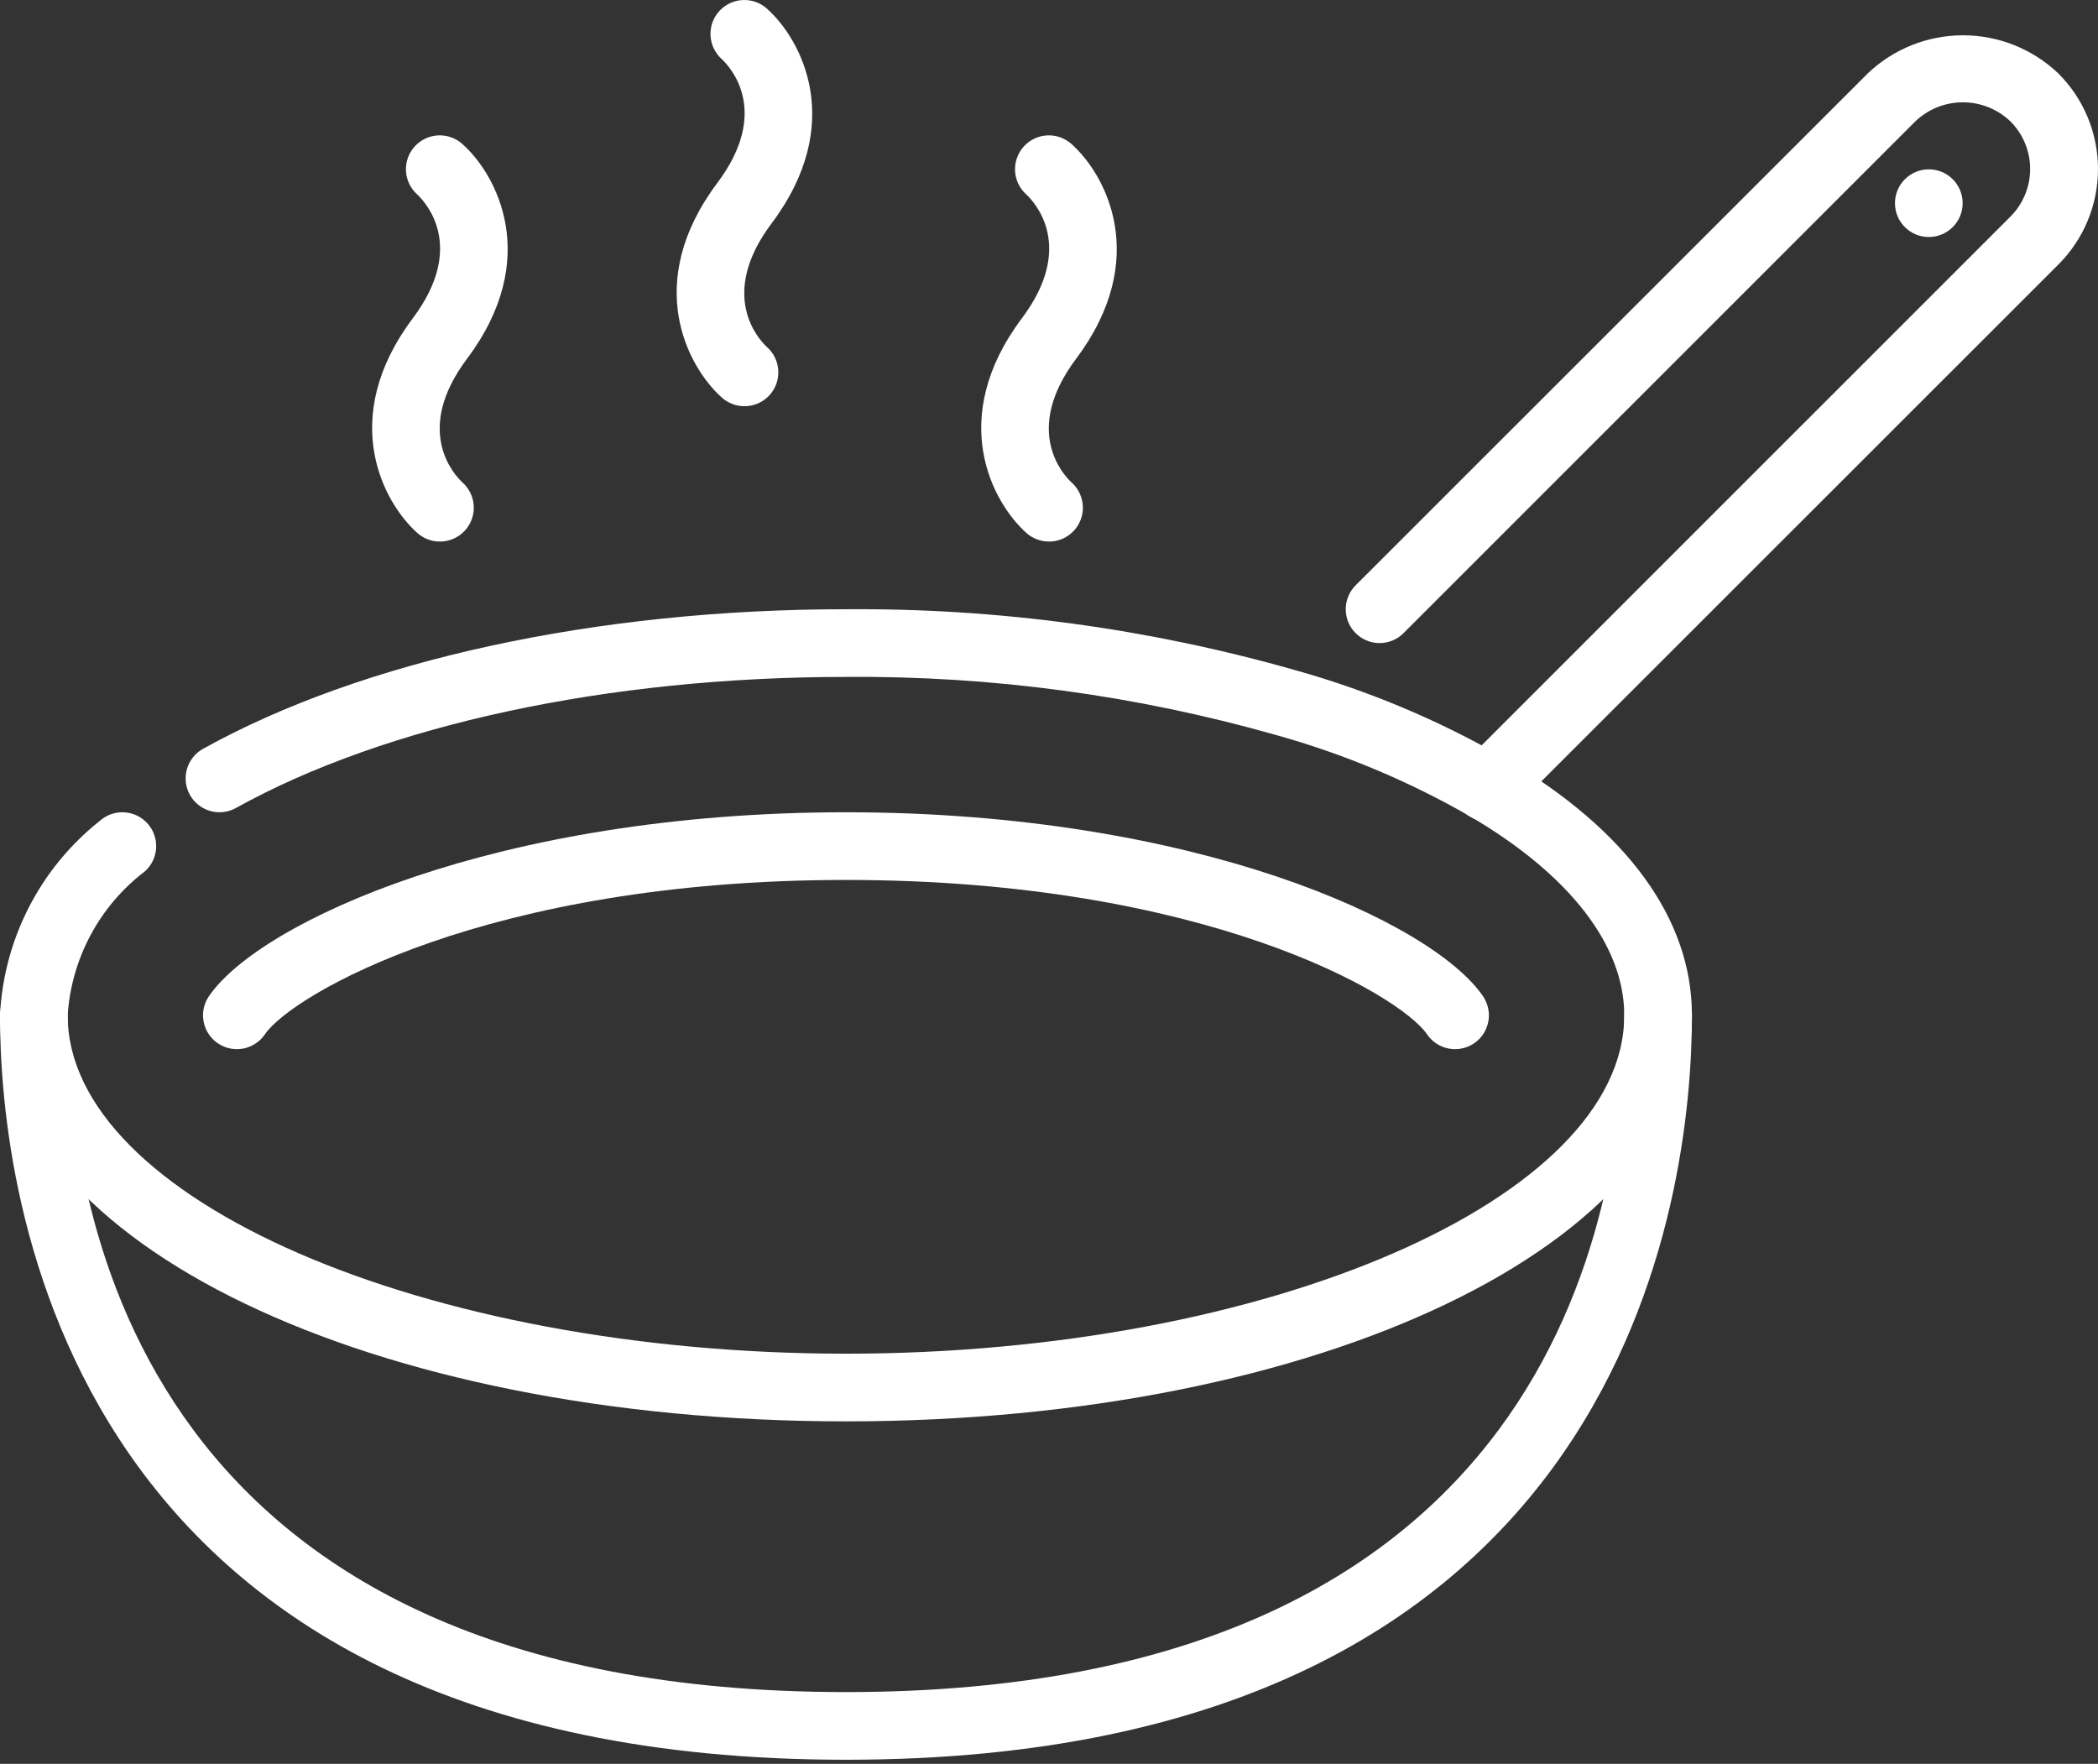
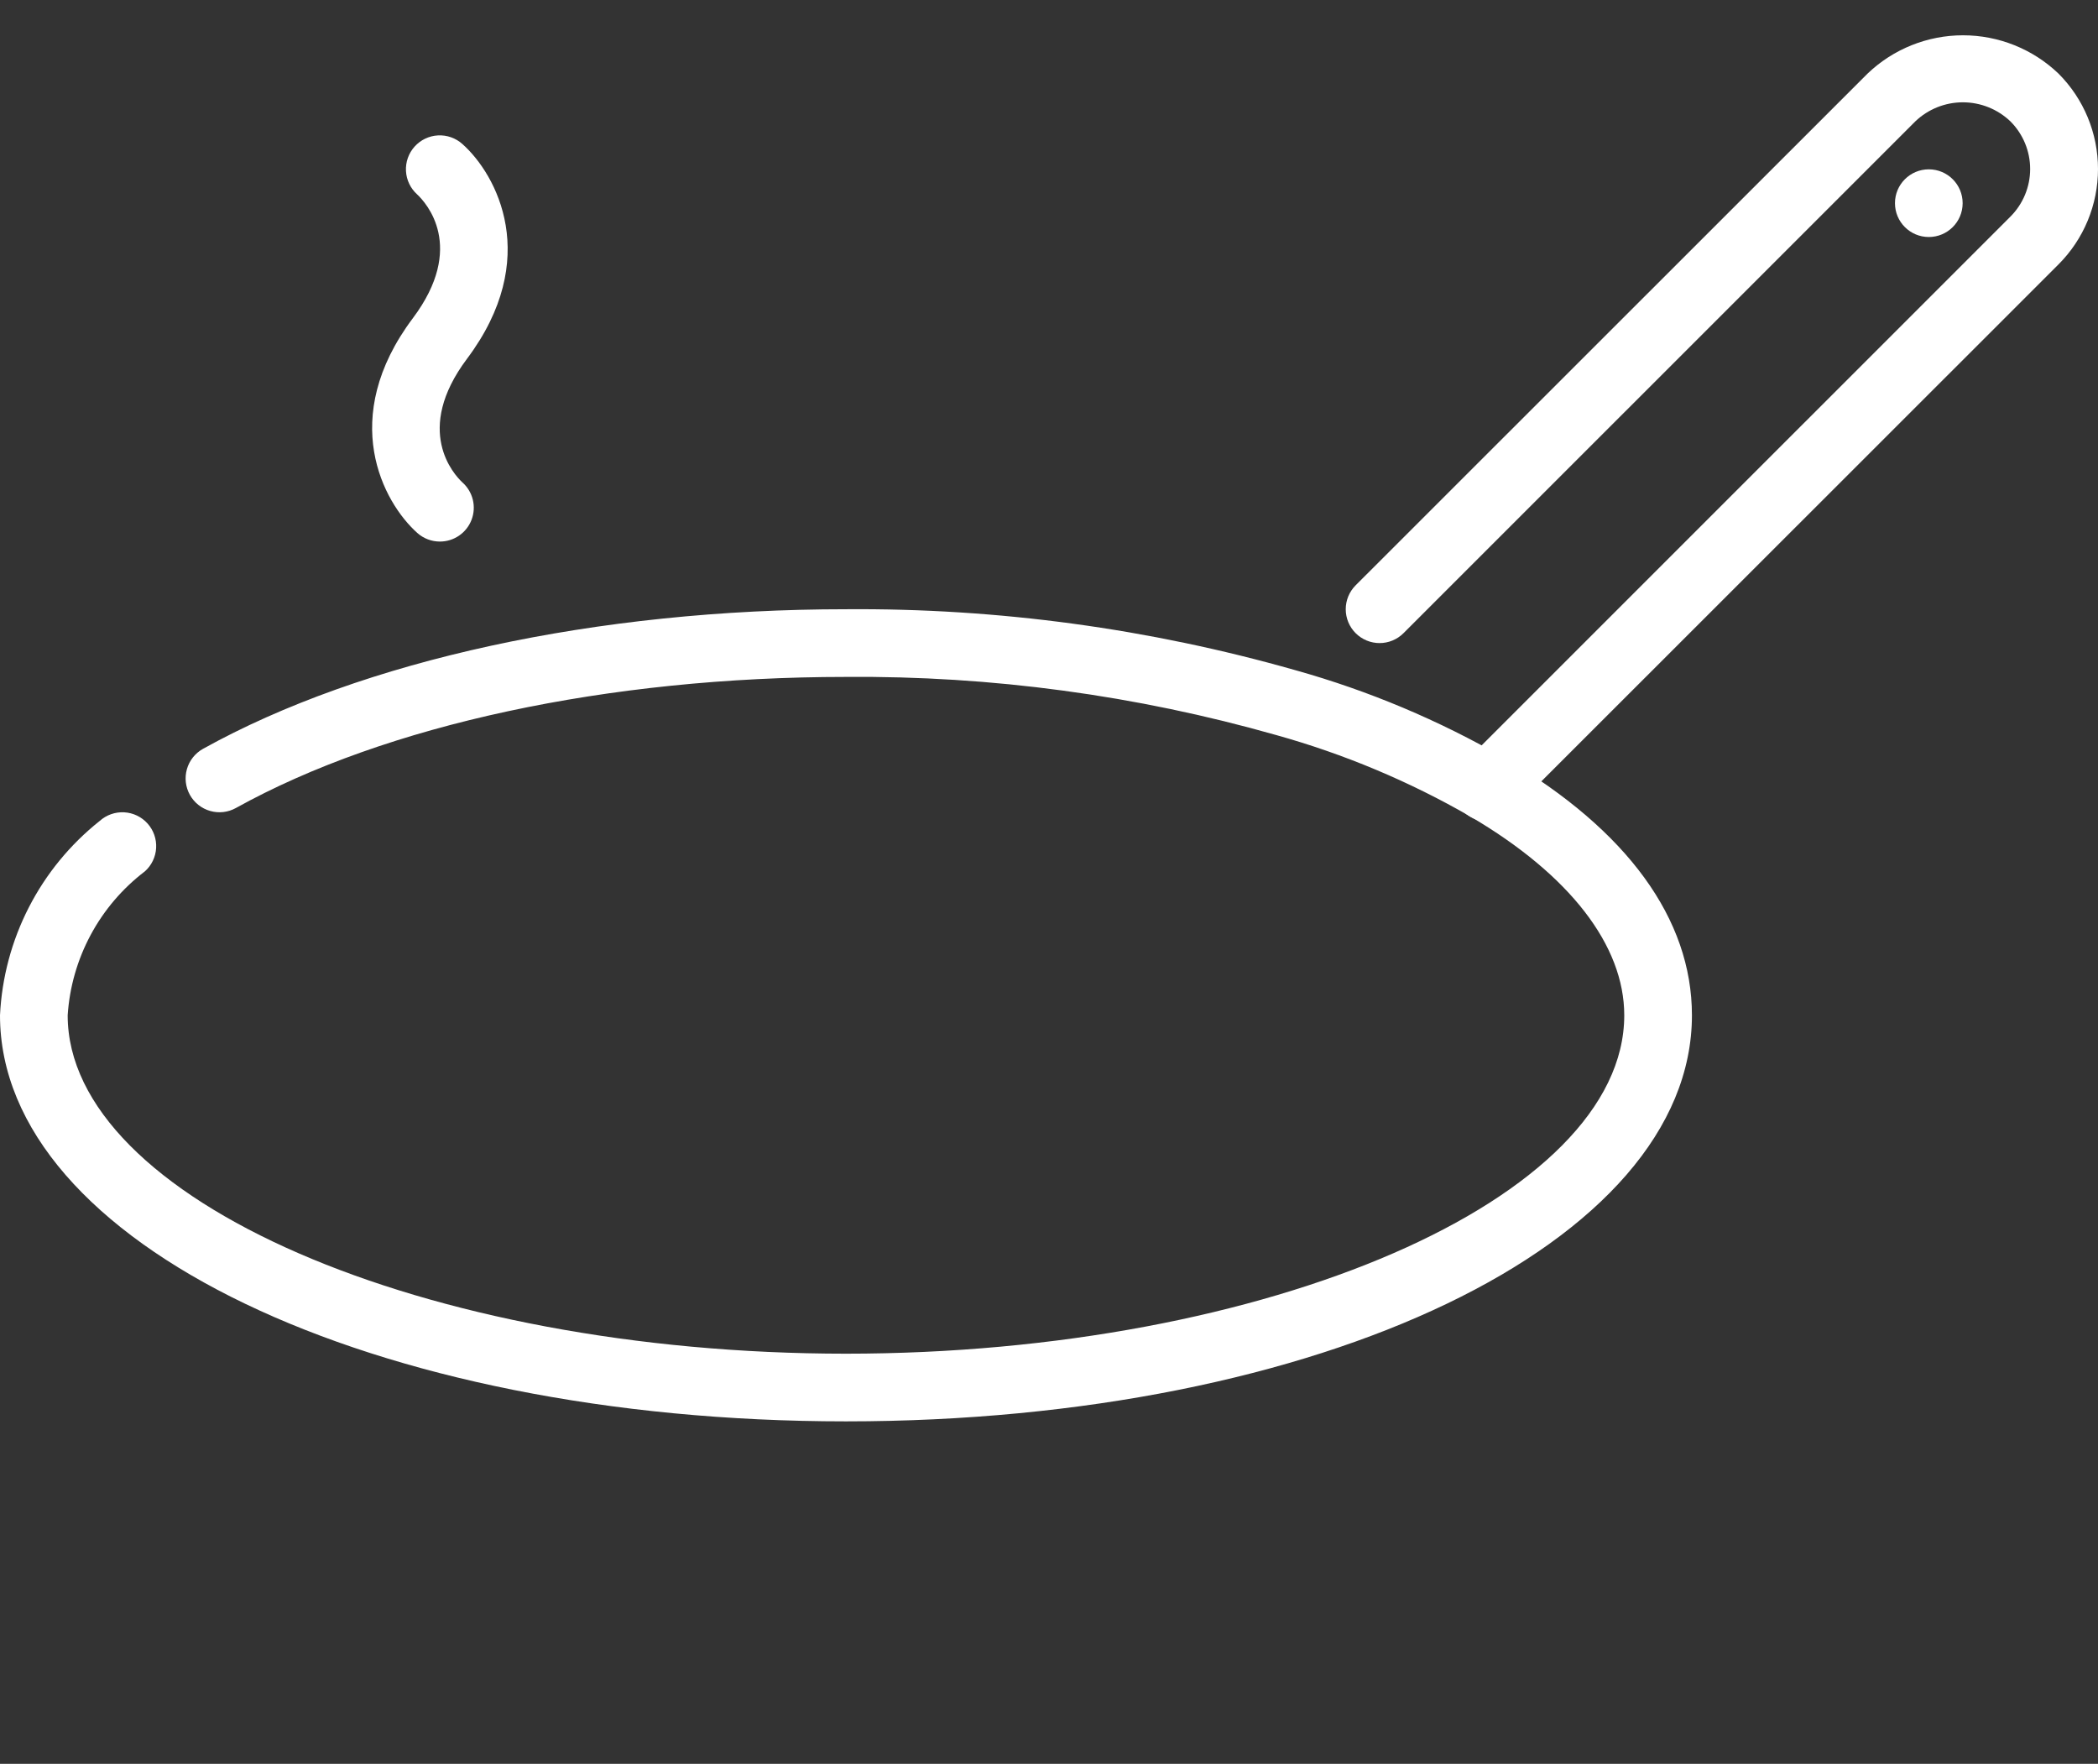
<svg xmlns="http://www.w3.org/2000/svg" width="496" height="417" viewBox="0 0 496 417" fill="none">
  <rect x="0" y="0" width="496" height="417" fill="#333333" stroke="none" />
  <path d="M200 336.033C312.152 336.033 400 293.865 400 240.033C400 217.273 384.72 196.273 355.808 179.297C340.214 170.291 323.55 163.282 306.208 158.433C271.671 148.604 235.907 143.755 200 144.033C141.184 144.033 85.784 156.033 48 177.033C47.081 177.543 46.272 178.229 45.618 179.052C44.965 179.874 44.48 180.818 44.191 181.828C43.902 182.839 43.815 183.896 43.934 184.94C44.054 185.984 44.378 186.994 44.888 187.913C45.398 188.831 46.084 189.641 46.907 190.294C47.73 190.948 48.673 191.433 49.684 191.722C50.694 192.011 51.751 192.098 52.795 191.979C53.839 191.859 54.849 191.535 55.768 191.025C91.248 171.329 143.824 160.033 200 160.033C234.385 159.749 268.635 164.377 301.712 173.777C317.776 178.258 333.214 184.738 347.664 193.065C371.112 206.841 384 223.505 384 240.033C384 283.393 299.736 320.033 200 320.033C100.264 320.033 16 283.393 16 240.033C16.432 233.383 18.286 226.902 21.436 221.03C24.587 215.158 28.962 210.03 34.264 205.993C35.047 205.292 35.684 204.443 36.138 203.496C36.593 202.548 36.857 201.52 36.914 200.471C36.972 199.422 36.822 198.371 36.474 197.38C36.126 196.389 35.585 195.475 34.884 194.693C34.183 193.91 33.334 193.273 32.387 192.818C31.439 192.364 30.412 192.1 29.362 192.042C28.313 191.985 27.263 192.135 26.271 192.483C25.28 192.831 24.367 193.371 23.584 194.073C16.606 199.612 10.893 206.578 6.825 214.504C2.758 222.43 0.431 231.134 0 240.033C0 293.865 87.848 336.033 200 336.033Z" fill="white" />
-   <path d="M55.999 248.033C57.304 248.035 58.59 247.718 59.745 247.108C60.9 246.499 61.888 245.616 62.623 244.537C68.975 235.177 115.151 208.033 199.999 208.033C284.847 208.033 331.023 235.177 337.383 244.537C337.974 245.406 338.73 246.15 339.608 246.727C340.487 247.303 341.47 247.701 342.502 247.897C343.535 248.094 344.595 248.085 345.624 247.872C346.653 247.658 347.63 247.244 348.499 246.653C349.367 246.062 350.111 245.306 350.688 244.428C351.264 243.549 351.662 242.566 351.859 241.533C352.055 240.501 352.047 239.44 351.833 238.412C351.62 237.383 351.206 236.406 350.615 235.537C338.679 217.993 282.559 192.033 199.999 192.033C117.439 192.033 61.319 217.993 49.383 235.537C48.566 236.74 48.092 238.142 48.012 239.594C47.932 241.046 48.249 242.492 48.93 243.777C49.61 245.061 50.627 246.137 51.873 246.887C53.118 247.637 54.545 248.033 55.999 248.033Z" fill="white" />
-   <path d="M200 416.033C385.6 416.033 400 281.321 400 240.033C400 237.911 399.157 235.877 397.657 234.376C396.157 232.876 394.122 232.033 392 232.033C389.878 232.033 387.843 232.876 386.343 234.376C384.843 235.877 384 237.911 384 240.033C384 288.137 366.072 400.033 200 400.033C33.928 400.033 16 288.137 16 240.033C16 237.911 15.157 235.877 13.657 234.376C12.157 232.876 10.122 232.033 8 232.033C5.878 232.033 3.843 232.876 2.343 234.376C0.843 235.877 0 237.911 0 240.033C0 281.321 14.4 416.033 200 416.033Z" fill="white" />
  <path d="M351.615 194.193C353.737 194.193 355.771 193.349 357.271 191.849L486.655 62.513C489.618 59.55 491.968 56.033 493.571 52.162C495.175 48.291 496 44.143 496 39.953C496 35.763 495.175 31.614 493.571 27.744C491.968 23.873 489.618 20.355 486.655 17.393C480.579 11.585 472.497 8.344 464.091 8.344C455.685 8.344 447.603 11.585 441.527 17.393L320.495 138.377C318.995 139.878 318.153 141.914 318.153 144.036C318.154 146.158 318.998 148.193 320.499 149.693C322 151.193 324.036 152.035 326.158 152.035C328.28 152.034 330.315 151.19 331.815 149.689L452.799 28.705C455.828 25.806 459.858 24.188 464.051 24.188C468.244 24.188 472.274 25.806 475.303 28.705C478.285 31.689 479.96 35.734 479.96 39.953C479.96 44.171 478.285 48.217 475.303 51.201L345.959 180.537C344.841 181.656 344.079 183.081 343.77 184.633C343.462 186.184 343.62 187.793 344.226 189.254C344.831 190.716 345.856 191.965 347.171 192.844C348.487 193.723 350.033 194.193 351.615 194.193Z" fill="white" />
-   <path d="M175.999 96.033C177.623 96.035 179.209 95.543 180.546 94.622C181.883 93.701 182.909 92.395 183.486 90.877C184.064 89.36 184.166 87.702 183.778 86.125C183.391 84.548 182.533 83.126 181.319 82.049C179.327 80.201 169.711 69.753 182.399 52.833C200.135 29.193 189.447 9.281 181.319 2.049C179.739 0.63 177.661 -0.102 175.541 0.012C173.421 0.126 171.433 1.077 170.015 2.657C168.596 4.236 167.864 6.315 167.978 8.435C168.092 10.555 169.043 12.542 170.623 13.961C172.703 15.905 182.271 26.345 169.599 43.233C151.863 66.873 162.551 86.785 170.679 94.017C172.145 95.318 174.038 96.035 175.999 96.033Z" fill="white" />
  <path d="M103.999 128.033C105.623 128.035 107.209 127.543 108.546 126.622C109.883 125.701 110.909 124.395 111.486 122.877C112.064 121.36 112.166 119.702 111.778 118.125C111.391 116.548 110.533 115.126 109.319 114.049C107.327 112.201 97.711 101.753 110.399 84.833C128.135 61.193 117.447 41.281 109.319 34.049C107.739 32.63 105.661 31.898 103.541 32.012C101.421 32.126 99.433 33.077 98.015 34.657C96.596 36.236 95.864 38.315 95.978 40.435C96.092 42.554 97.043 44.542 98.623 45.961C100.703 47.905 110.271 58.345 97.599 75.233C79.863 98.873 90.551 118.785 98.679 126.017C100.145 127.318 102.038 128.035 103.999 128.033Z" fill="white" />
-   <path d="M247.999 128.033C249.623 128.035 251.209 127.543 252.546 126.622C253.883 125.701 254.909 124.395 255.486 122.877C256.064 121.36 256.166 119.702 255.778 118.125C255.391 116.548 254.533 115.126 253.319 114.049C251.327 112.201 241.711 101.753 254.399 84.833C272.135 61.193 261.447 41.281 253.319 34.049C252.537 33.346 251.624 32.805 250.632 32.456C249.641 32.106 248.59 31.955 247.541 32.012C246.491 32.068 245.463 32.331 244.515 32.785C243.567 33.238 242.717 33.874 242.015 34.657C241.312 35.439 240.771 36.352 240.422 37.343C240.072 38.334 239.921 39.385 239.978 40.435C240.034 41.484 240.297 42.513 240.751 43.461C241.204 44.409 241.841 45.258 242.623 45.961C244.703 47.905 254.271 58.345 241.599 75.233C223.863 98.873 234.551 118.785 242.679 126.017C244.145 127.318 246.038 128.035 247.999 128.033Z" fill="white" />
  <path d="M456 56.033C451.582 56.033 448 52.452 448 48.033C448 43.615 451.582 40.033 456 40.033C460.418 40.033 464 43.615 464 48.033C464 52.452 460.418 56.033 456 56.033Z" fill="white" />
</svg>